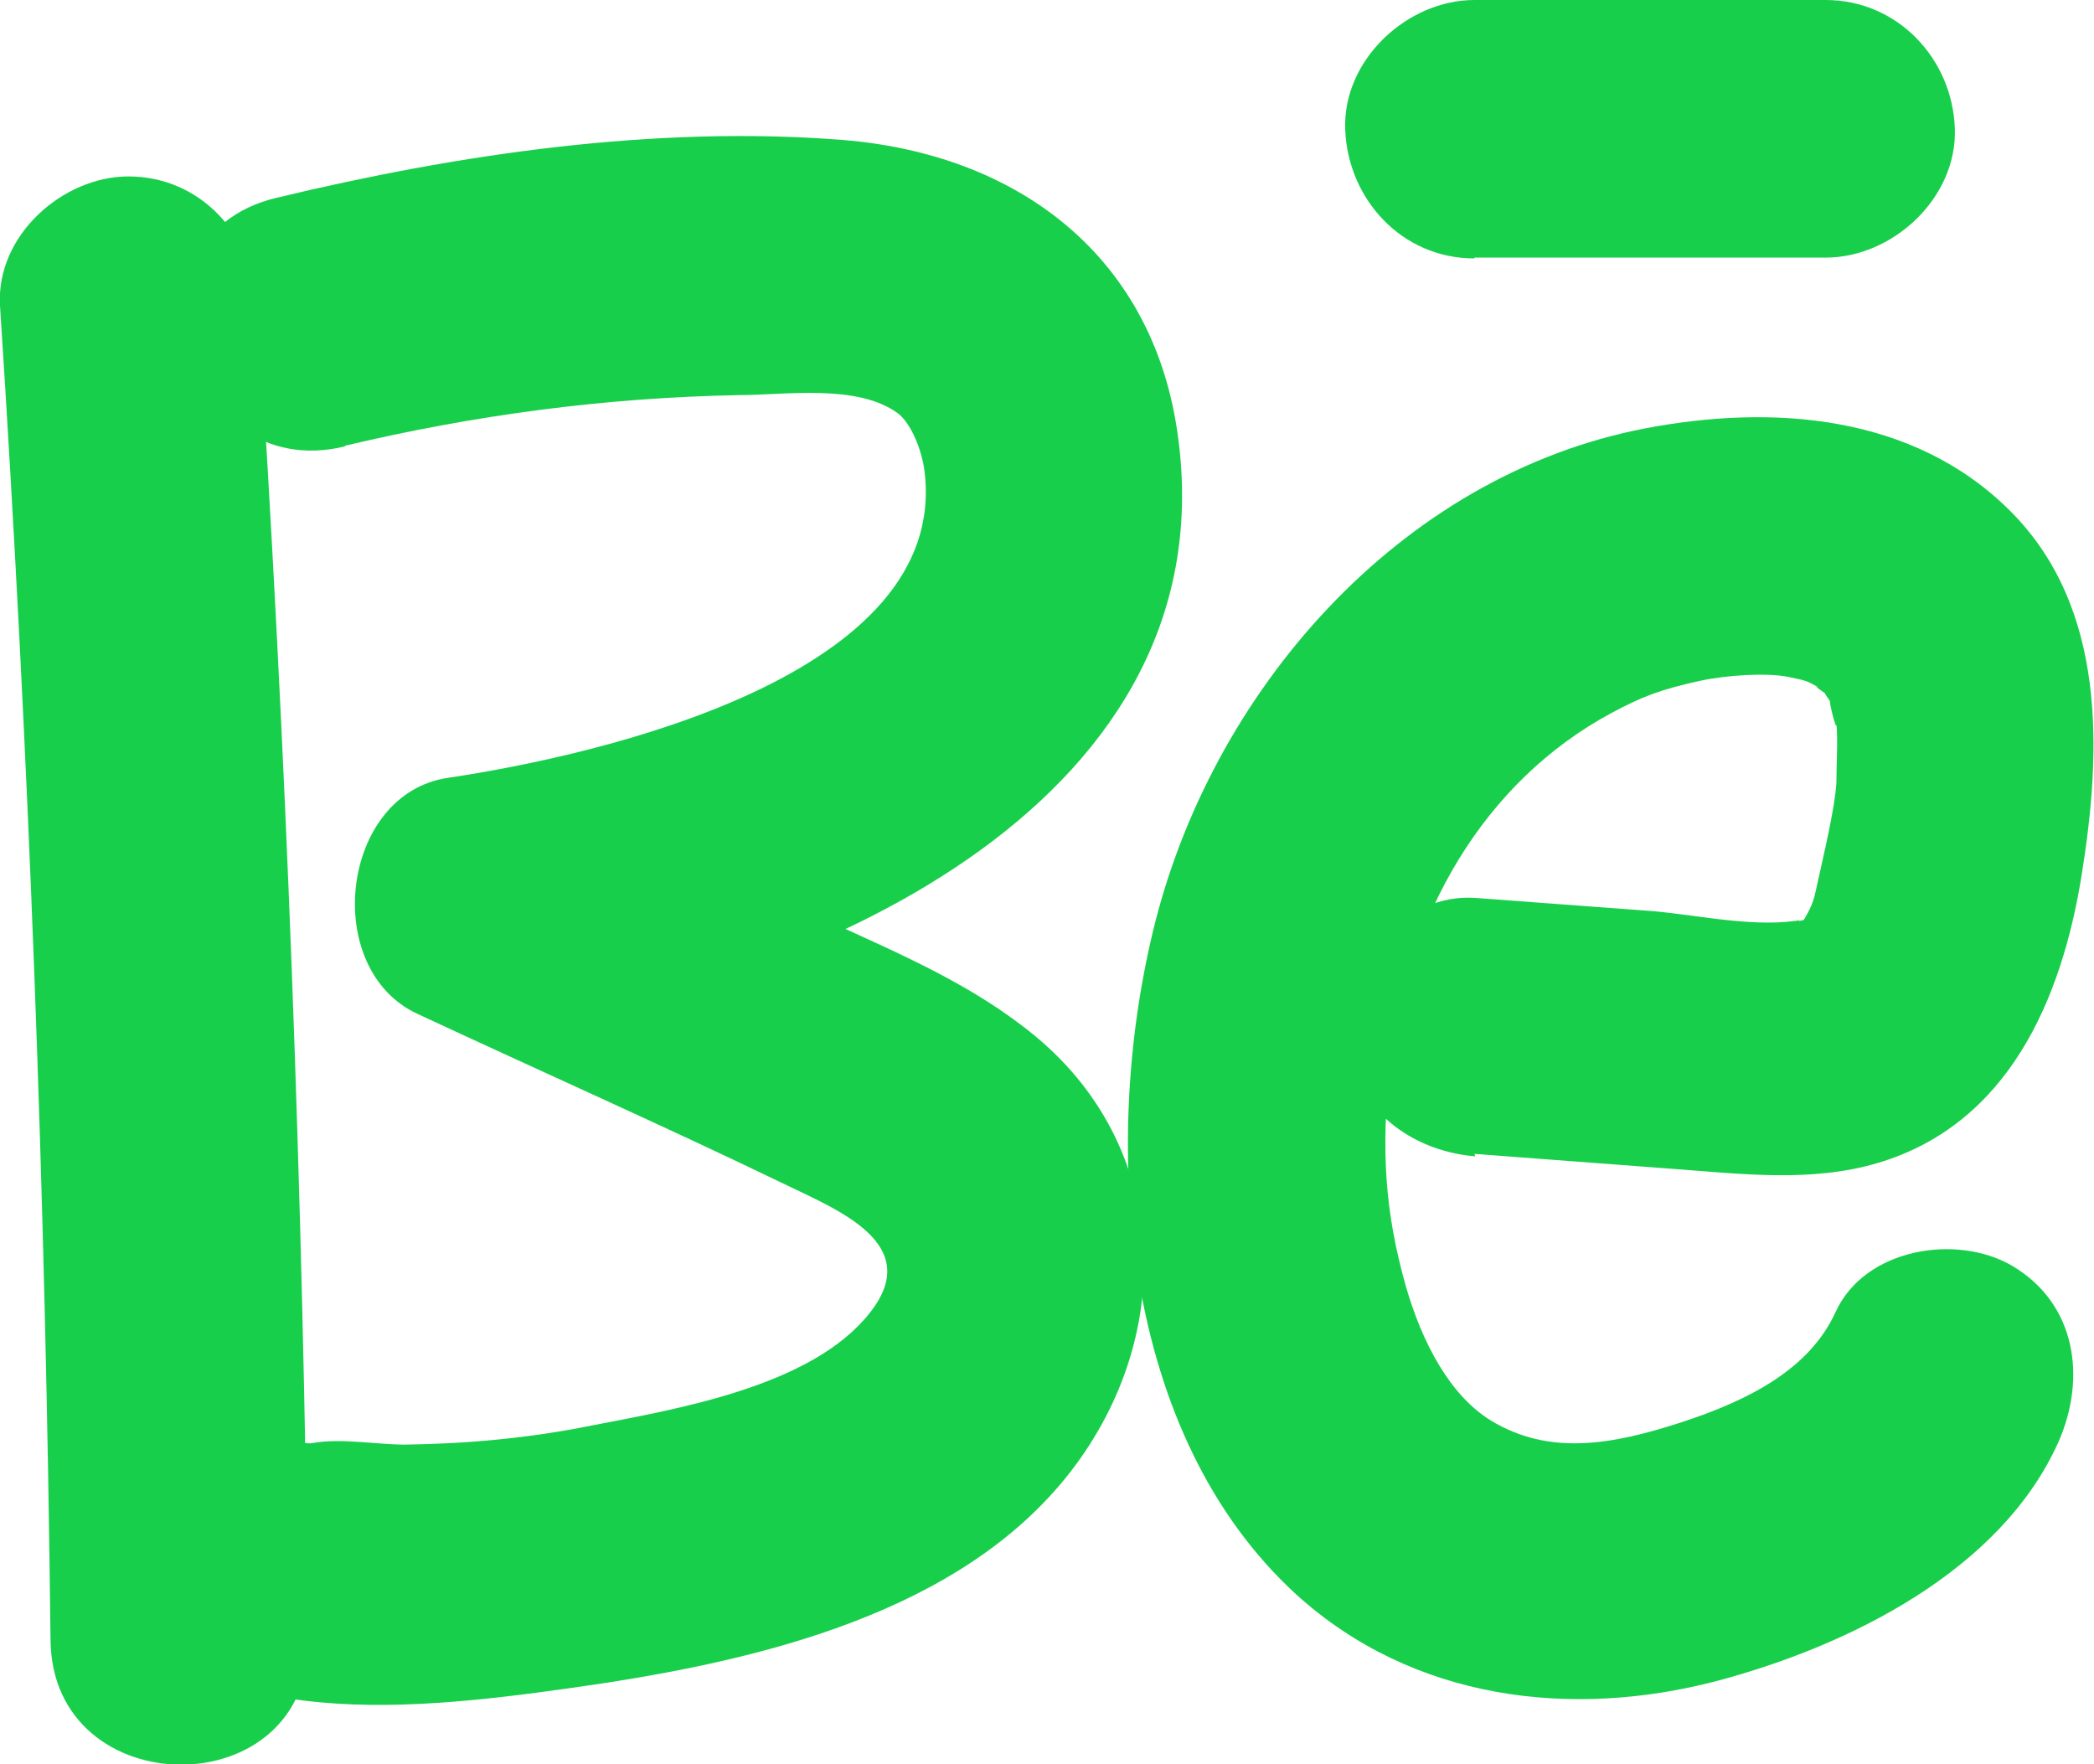
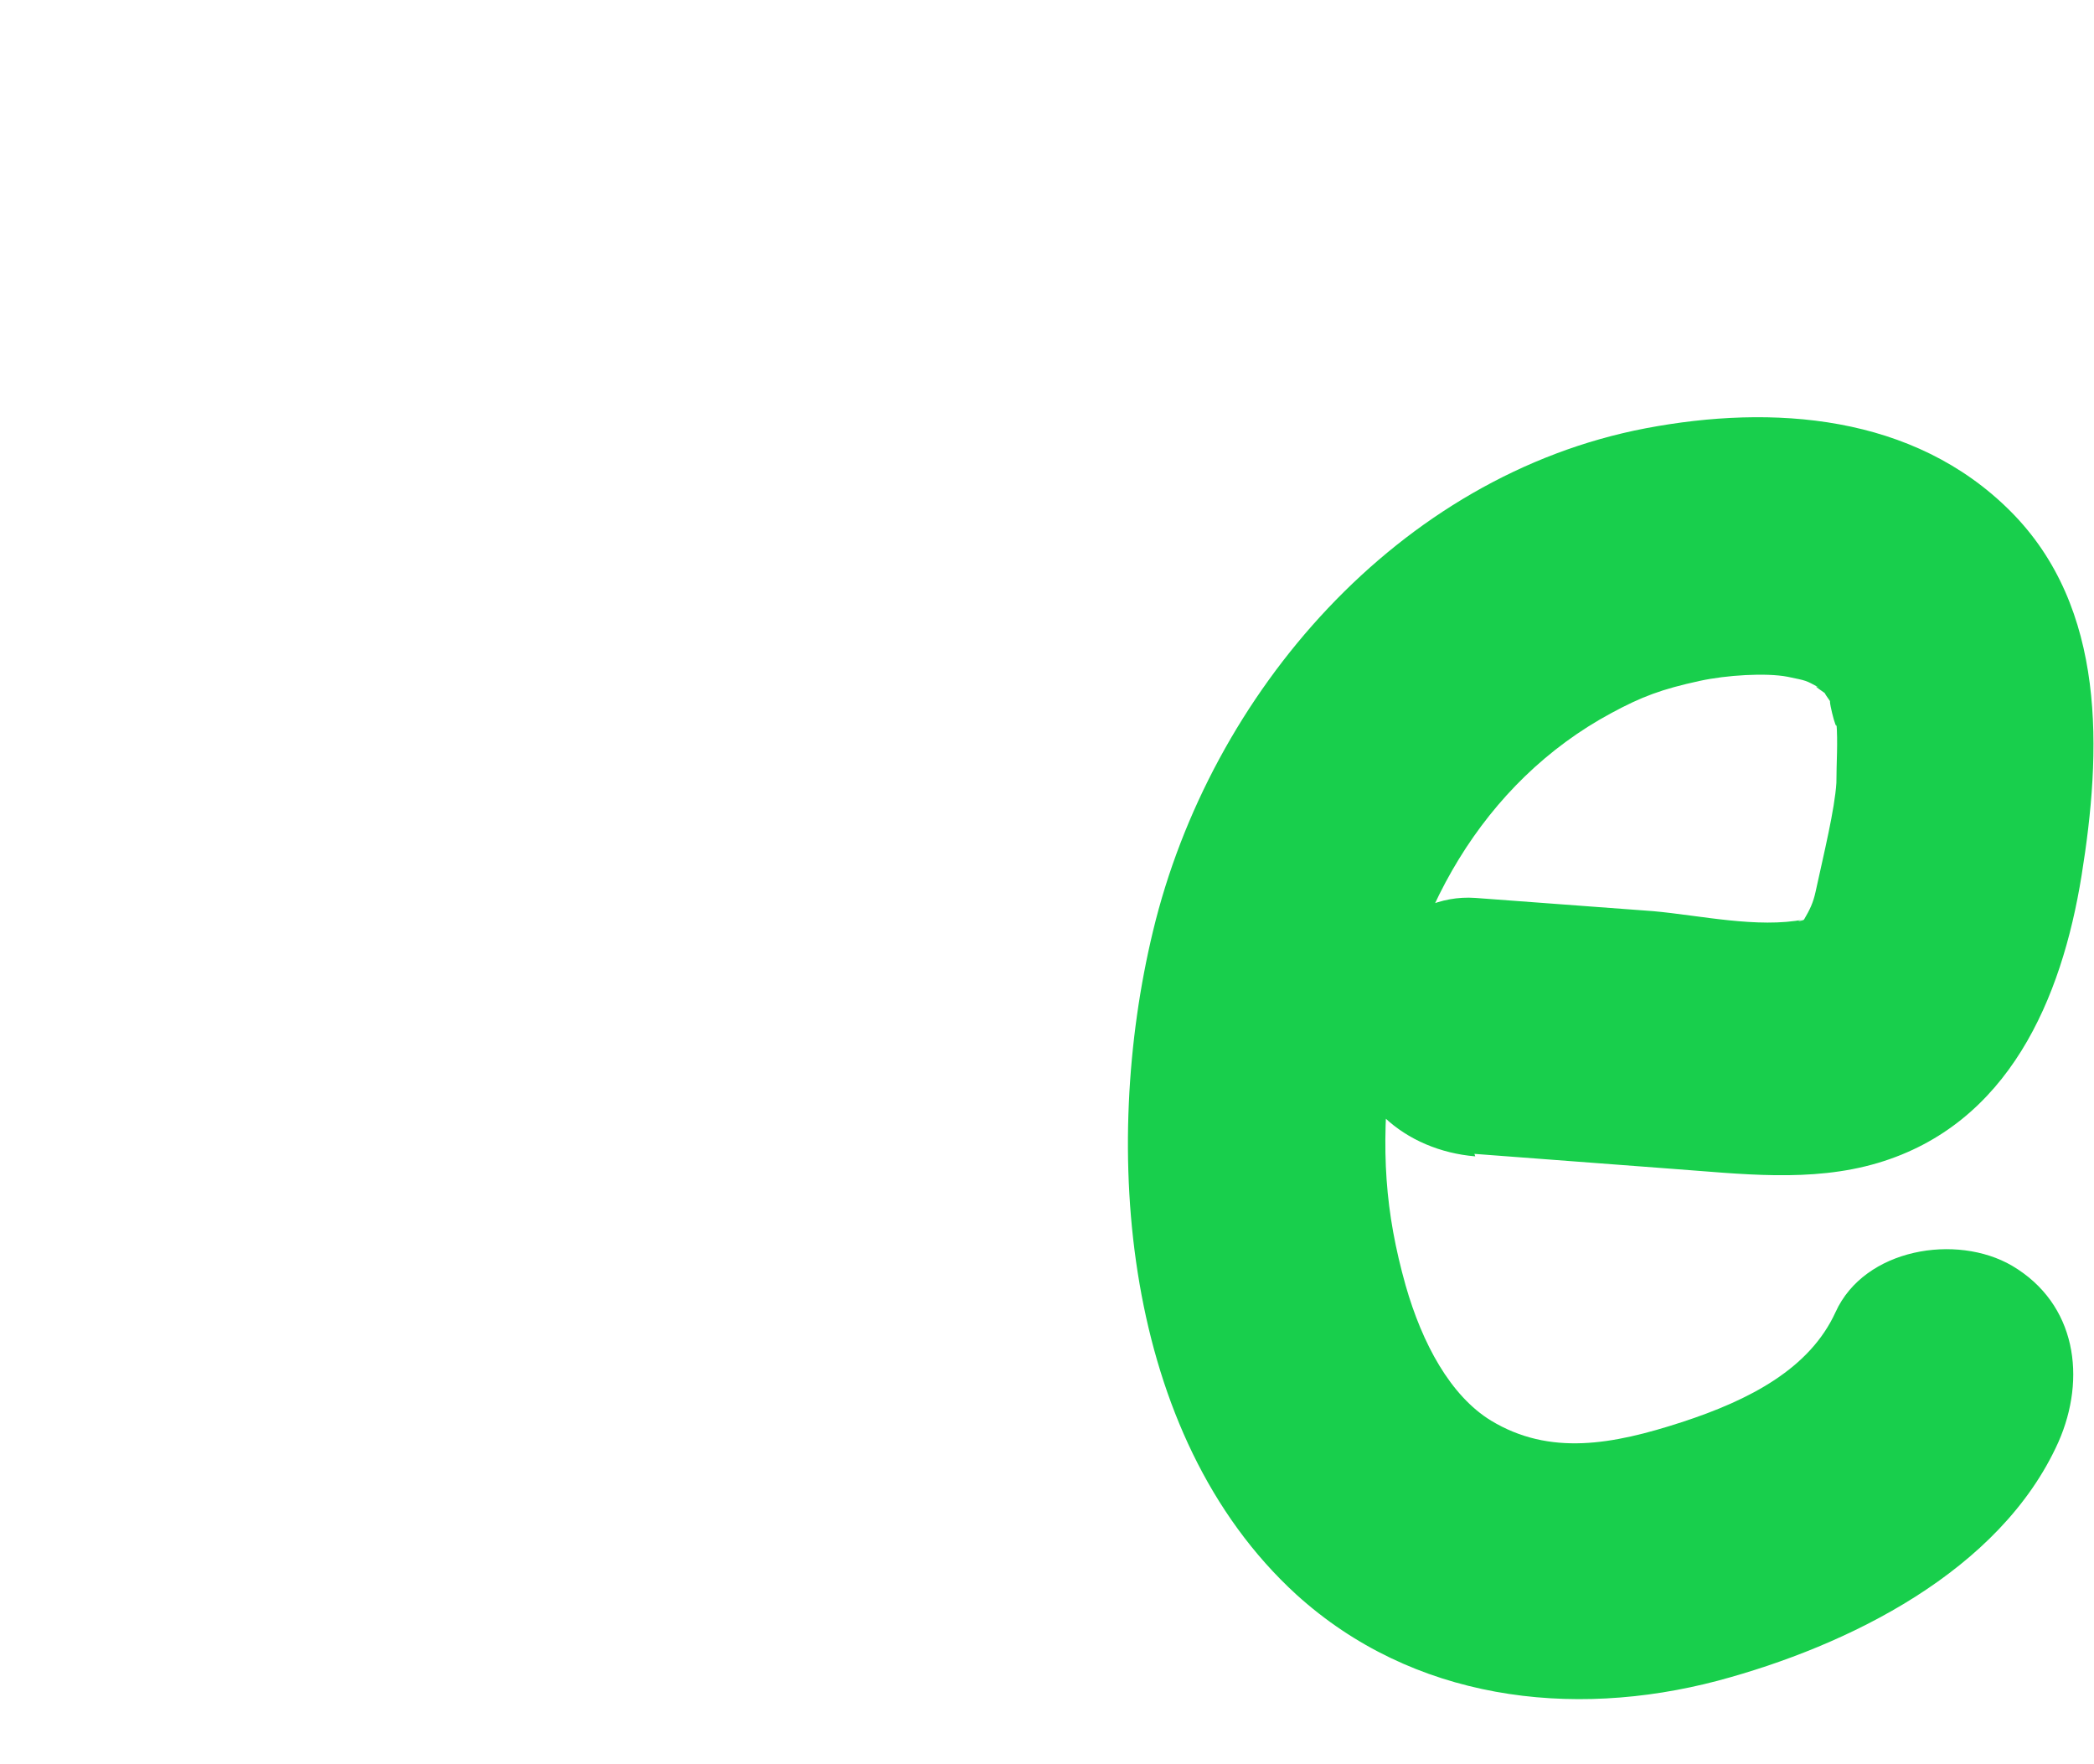
<svg xmlns="http://www.w3.org/2000/svg" id="Layer_2" data-name="Layer 2" viewBox="0 0 25.28 21.3">
  <defs>
    <style>
      .cls-1 {
        fill: #18cf4c;
        stroke-width: 0px;
      }
    </style>
  </defs>
  <g id="Layer_1-2" data-name="Layer 1">
    <g>
-       <path class="cls-1" d="m0,3.69c.35,5.36.55,10.73.61,16.11.02,2,3.14,2.01,3.11,0-.06-5.37-.26-10.74-.61-16.11-.05-.84-.68-1.56-1.56-1.56C.76,2.13-.05,2.84,0,3.69H0Z" />
-       <path class="cls-1" d="m4.17,5.38c1.56-.37,3.14-.58,4.75-.61.56,0,1.43-.14,1.92.22.16.12.29.45.32.69.32,2.48-3.94,3.44-5.75,3.71-1.3.19-1.54,2.31-.37,2.85,1.48.69,2.97,1.35,4.44,2.06.64.31,1.68.72,1.02,1.55-.7.89-2.33,1.16-3.36,1.36-.74.15-1.49.22-2.25.23-.34,0-.77-.08-1.11-.02-.19.04-.37-.19-.14.1-.51-.67-1.34-1.02-2.13-.56-.66.38-1.07,1.46-.56,2.13,1.41,1.83,3.86,1.58,5.93,1.29s4.53-.82,5.92-2.46,1.4-4-.3-5.41c-.75-.62-1.63-.99-2.5-1.39-1.13-.52-2.26-1.05-3.39-1.57l-.37,2.85c3.62-.54,8.64-2.75,7.97-7.21-.32-2.13-1.95-3.33-4.03-3.5-2.27-.18-4.65.17-6.85.7-1.95.47-1.12,3.47.83,3h0Z" />
      <path class="cls-1" d="m17.8,13.93l2.38.18c.83.06,1.68.17,2.49-.07,1.58-.47,2.22-1.98,2.46-3.47s.31-3.23-.86-4.4-2.87-1.29-4.4-1c-2.99.57-5.26,3.2-5.95,6.07-.63,2.61-.38,6.08,1.73,8.01,1.4,1.27,3.31,1.51,5.09,1.04,1.57-.42,3.41-1.32,4.11-2.88.34-.77.22-1.67-.56-2.13-.67-.39-1.78-.21-2.13.56-.31.68-1.03,1.06-1.86,1.33s-1.59.41-2.3-.02c-.49-.3-.83-.93-1.03-1.63-.25-.89-.3-1.63-.19-2.66.2-1.8,1.13-3.42,2.67-4.25.37-.2.61-.29,1.07-.39.32-.07.8-.1,1.06-.05.24.05.21.04.38.13-.11-.05.08.07.1.09-.1-.11.05.1.06.11-.09-.21.07.43.05.22.02.24,0,.49,0,.73-.02.32-.15.85-.25,1.31-.03.14-.07.22-.14.34-.01.02-.15.03,0,0-.56.11-1.26-.05-1.82-.1l-2.15-.16c-.84-.06-1.56.76-1.56,1.56,0,.9.72,1.49,1.56,1.56h0Z" />
-       <path class="cls-1" d="m17.8,3.11c1.41,0,2.83,0,4.24,0,.81,0,1.59-.72,1.56-1.56S22.91,0,22.04,0c-1.41,0-2.83,0-4.24,0-.81,0-1.59.72-1.56,1.56s.68,1.56,1.56,1.56h0Z" />
    </g>
  </g>
</svg>